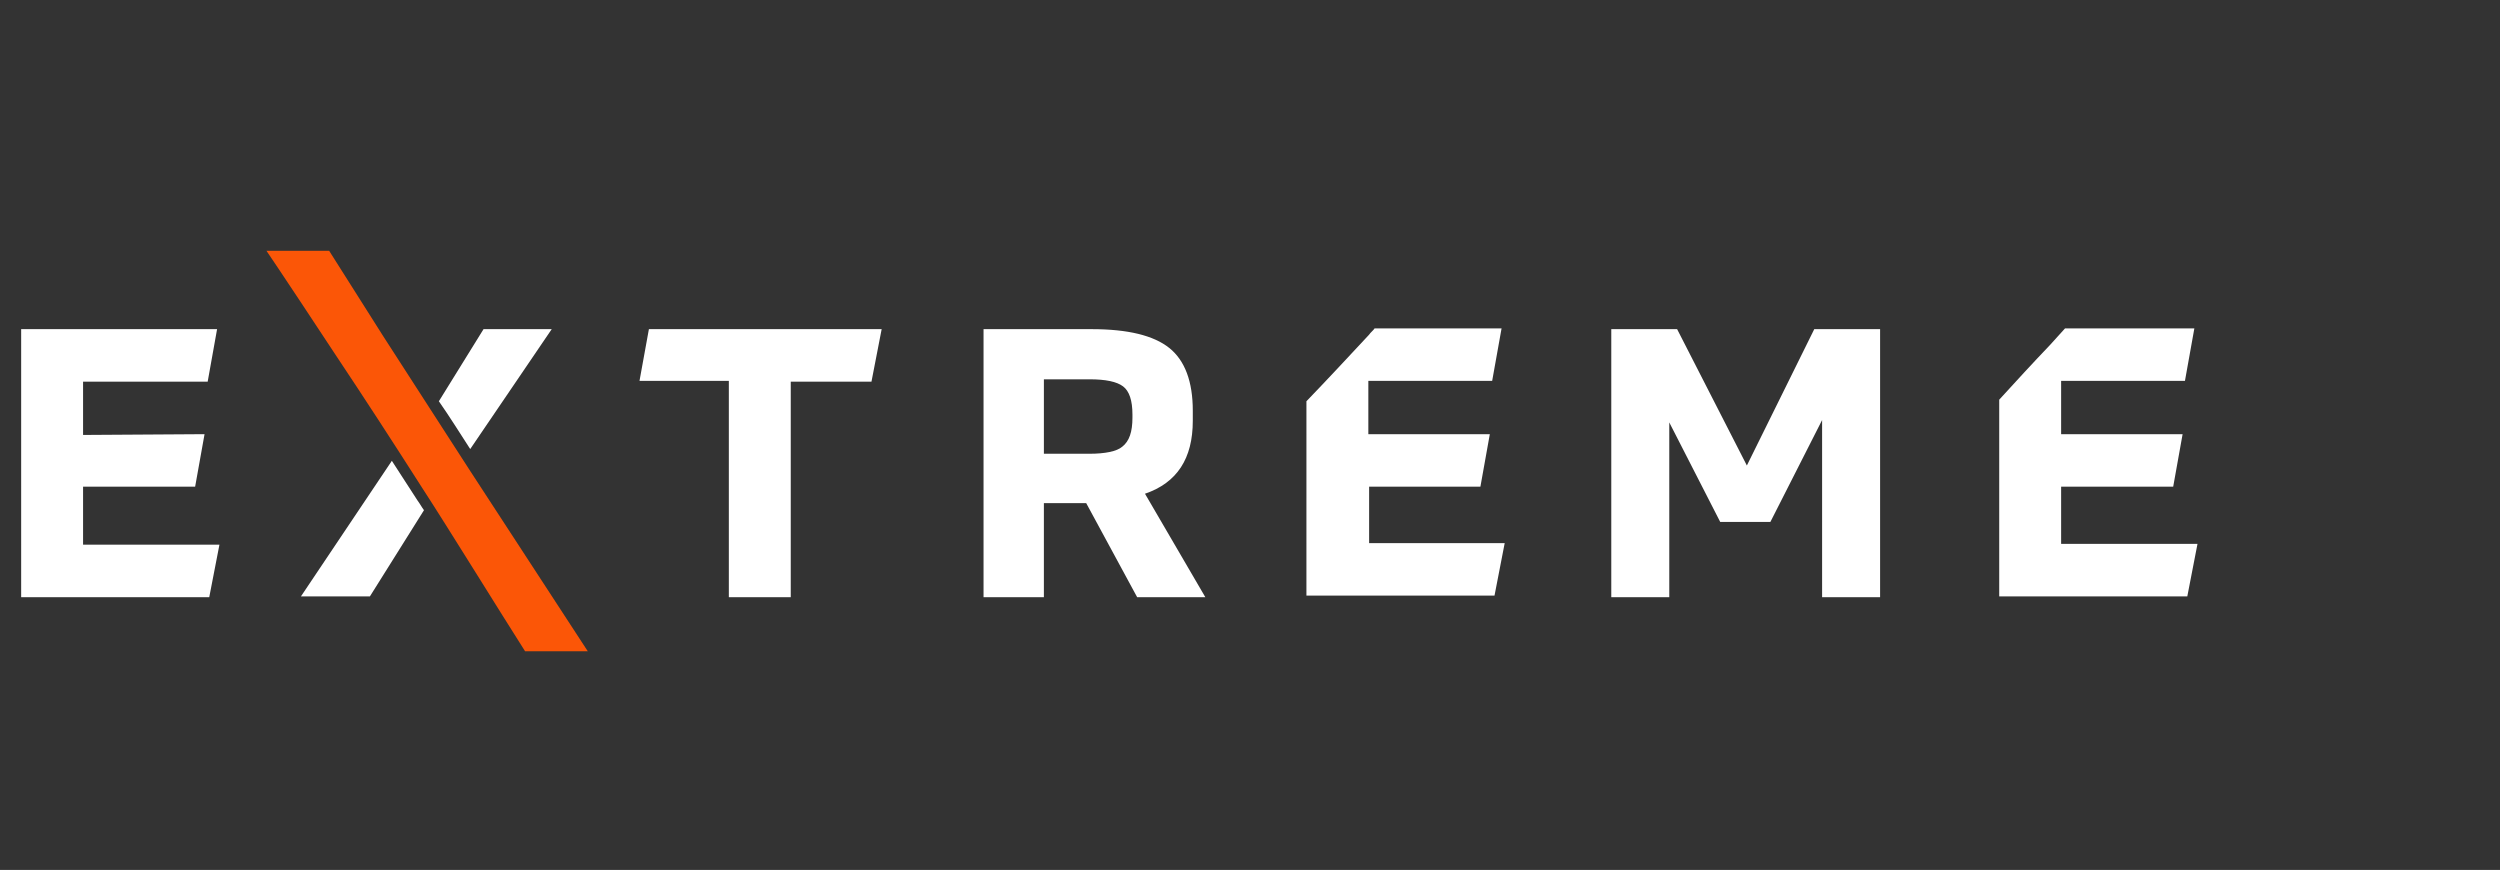
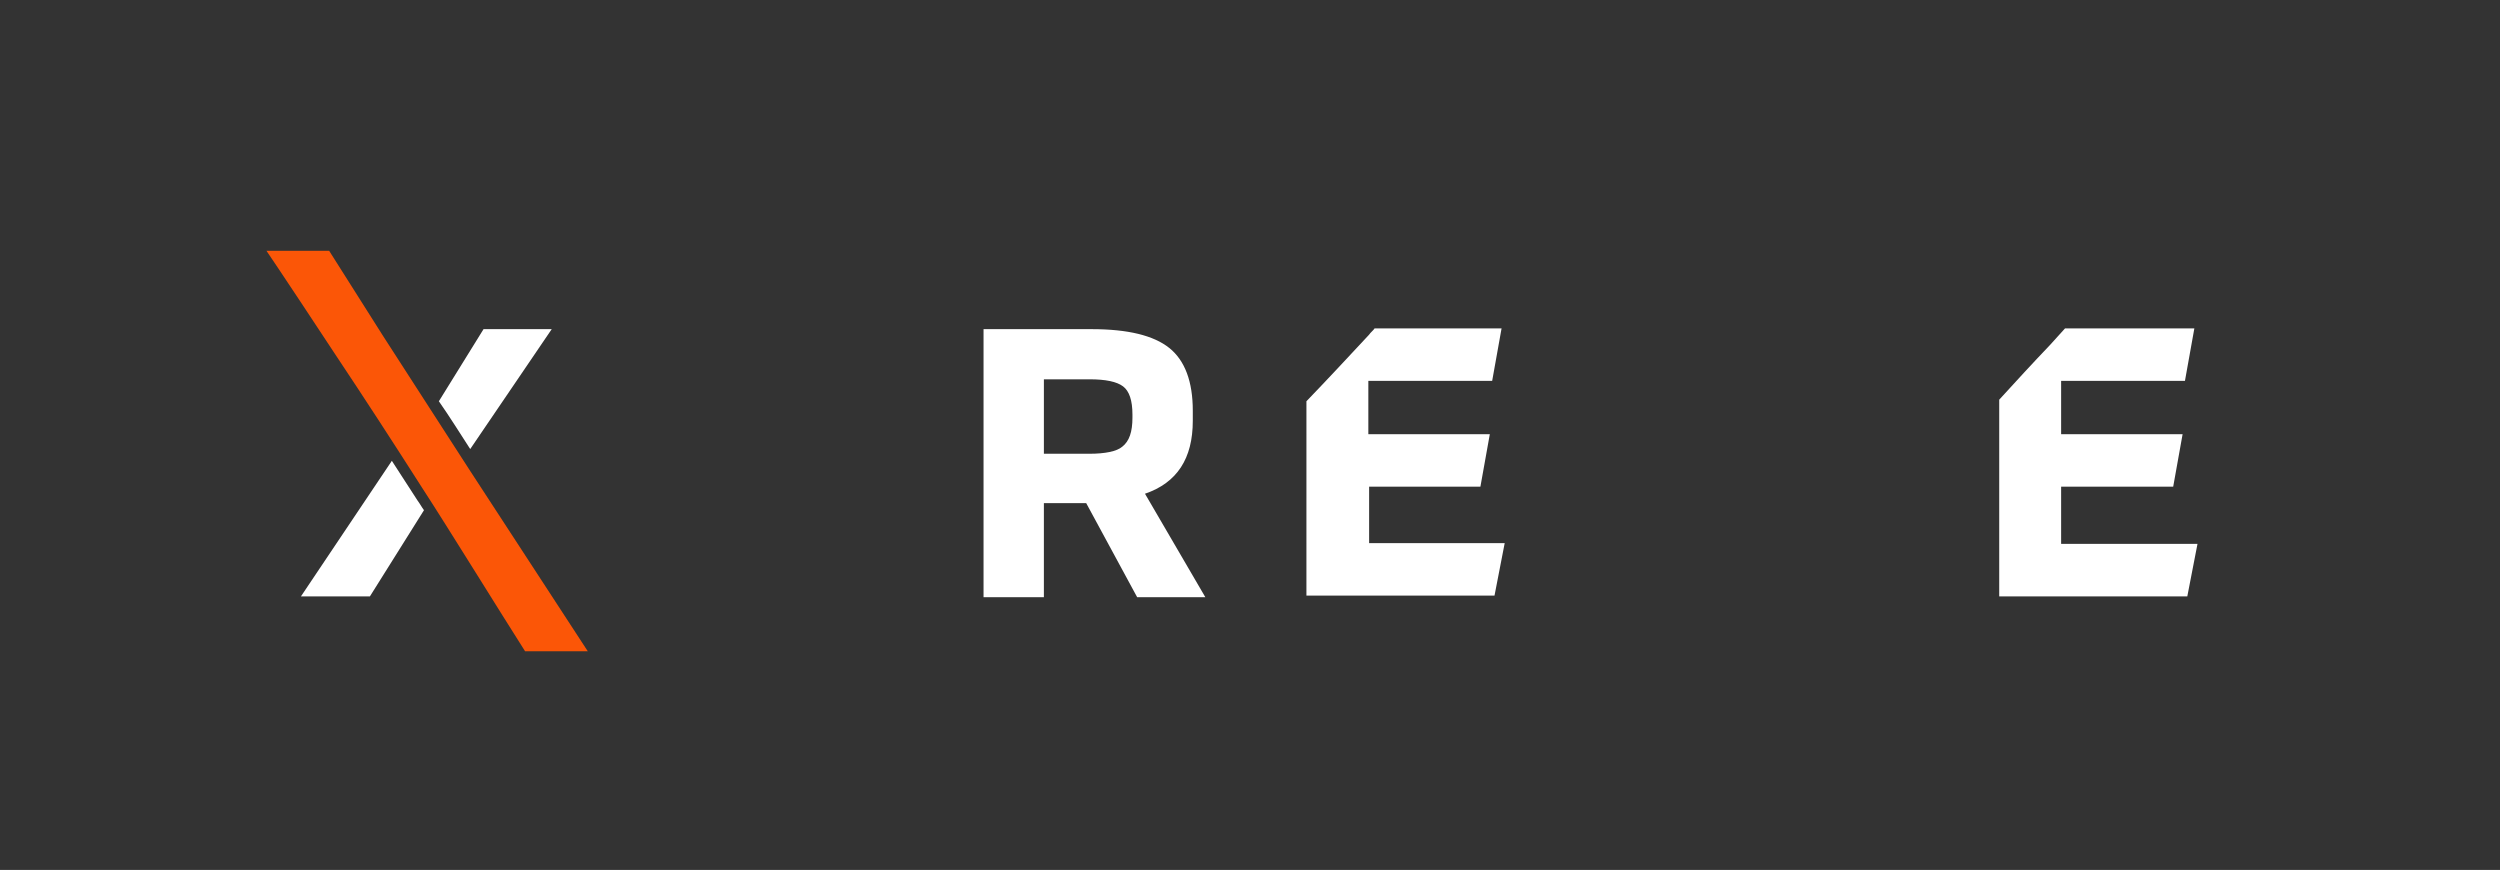
<svg xmlns="http://www.w3.org/2000/svg" id="Layer_1" x="0px" y="0px" viewBox="0 0 319 111" style="enable-background:new 0 0 319 111;" xml:space="preserve">
  <rect x="0" y="0" width="319" height="111" fill="#333333" stroke="none" />
  <style type="text/css">	.st0{fill:#FFFFFF;}	.st1{fill:#FB5607;}</style>
  <g>
-     <path class="st0" d="M26.1,55.4l-1.2,6.7H10.6v7.4H28l-1.3,6.7h-24V42h25l-1.2,6.7H10.6v6.8L26.1,55.4L26.1,55.4z" />
    <path class="st0" d="M60,57.3L70.4,42h-8.7L56,51.2C57.4,53.2,58.7,55.3,60,57.3z" />
    <path class="st1" d="M60,60.1c-3.7-5.7-7.4-11.5-11.1-17.2C48.7,42.6,42.2,32.3,42,32h-8c0.7,1,8,12,8.7,13.1  c3.8,5.7,7.5,11.4,11.2,17.2c3,4.6,10.1,16.1,13.1,20.8h8C71.5,77.7,63.5,65.5,60,60.1z" />
    <path class="st0" d="M53.3,63.9c-1.1-1.7-2.2-3.4-3.3-5.1L38.4,76.1h8.8l6.9-11C53.8,64.7,53.6,64.3,53.3,63.9z" />
-     <path class="st0" d="M82.8,42h29.7l-1.3,6.7h-10.3v27.5H93V48.6H81.6L82.8,42z" />
    <path class="st0" d="M152.2,52.4v1.3c0,4.8-2,7.9-6.1,9.3l7.7,13.2h-8.7l-6.5-12h-5.4v12h-7.7V42h13.8c4.6,0,7.9,0.8,9.9,2.4  S152.2,48.7,152.2,52.4z M144.5,53.3v-0.4c0-1.8-0.4-3-1.2-3.6s-2.2-0.9-4.3-0.9h-5.8v9.5h5.8c2,0,3.5-0.3,4.2-0.9  C144.1,56.3,144.5,55.1,144.5,53.3z" />
    <path class="st0" d="M174.6,62.1h14.3l1.2-6.7h-15.5v-6.8h15.8l1.2-6.7h-16.2c-0.2,0.3-0.5,0.5-0.7,0.8c-2.7,2.9-5.3,5.7-8,8.5V76  h24l1.3-6.7h-17.3v-7.2H174.6z" />
-     <path class="st0" d="M225.9,66.6h-6.4L213,53.9v22.3h-7.4V42h8.4l8.9,17.4l8.6-17.4h8.4v34.2h-7.4V53.6L225.9,66.6z" />
    <path class="st0" d="M263,62.1h14.3l1.2-6.7H263v-6.8h15.8l1.2-6.7h-16.5c-0.6,0.7-1.3,1.4-1.9,2.1c-2.2,2.3-4.4,4.7-6.5,7v25.1h24  l1.3-6.7H263V62.1z" />
  </g>
</svg>